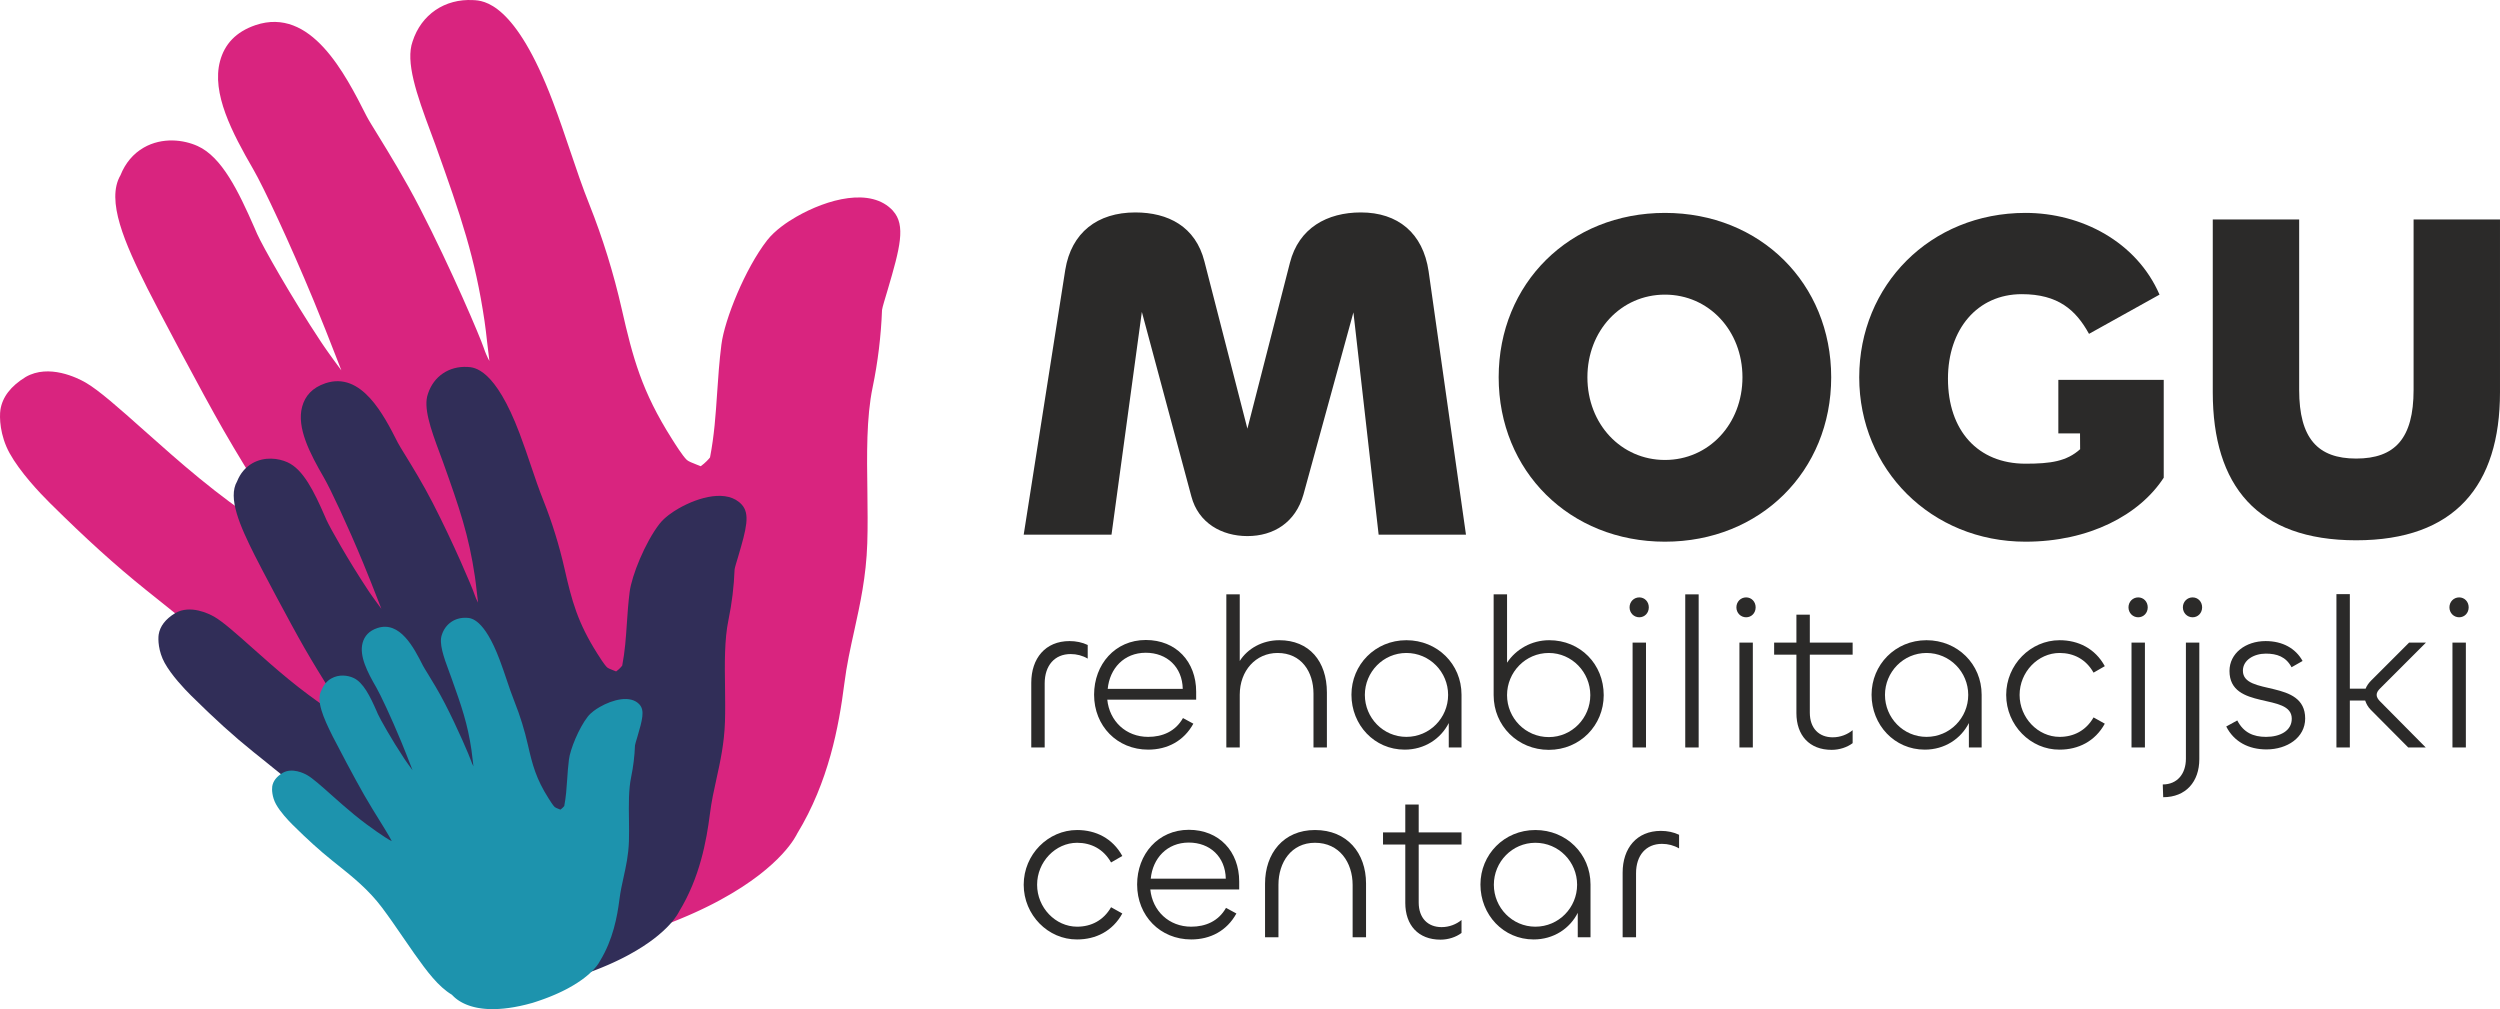
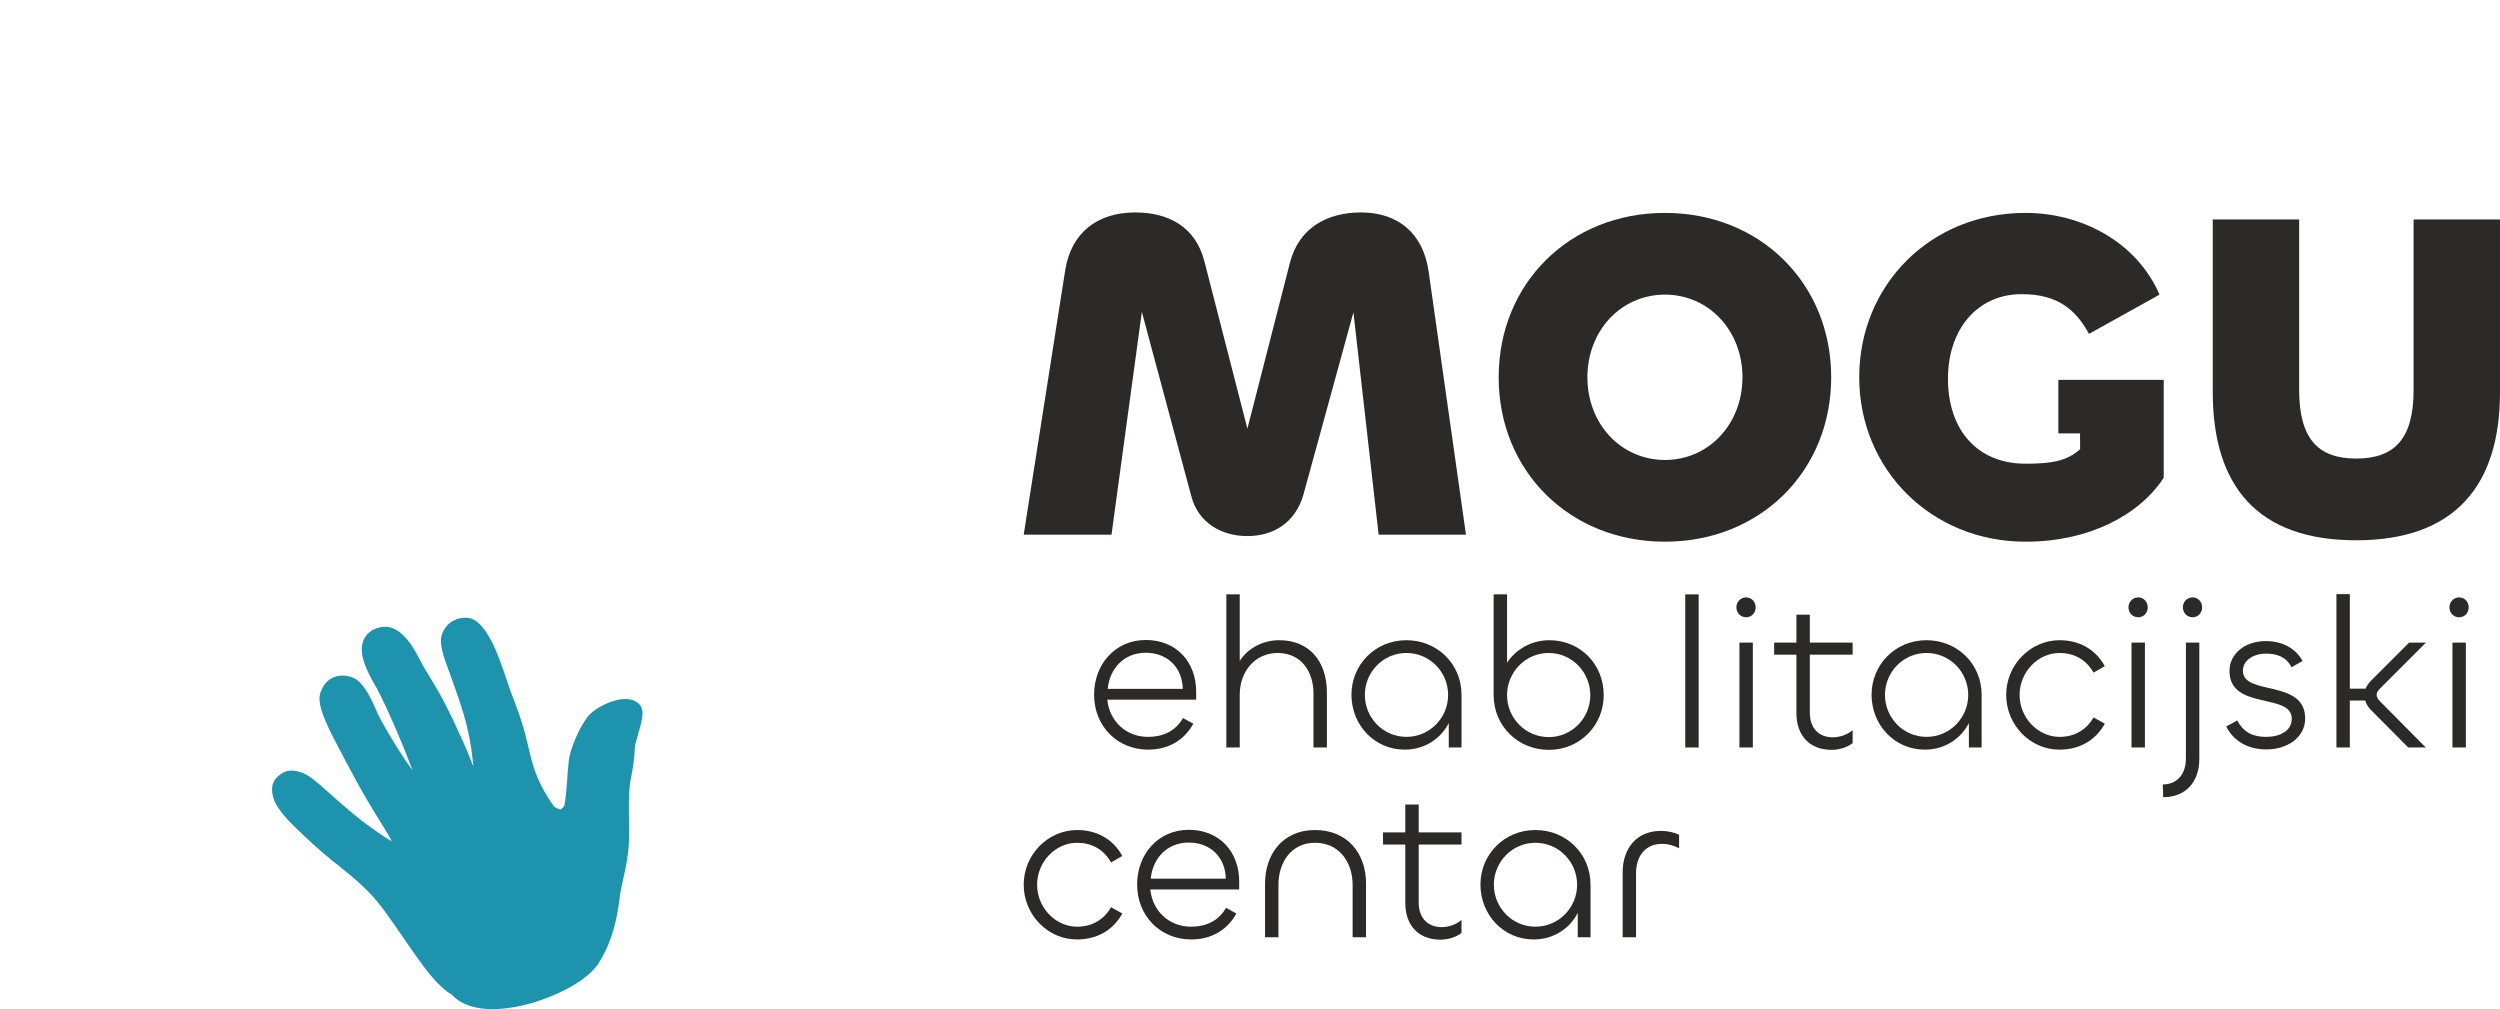
<svg xmlns="http://www.w3.org/2000/svg" xml:space="preserve" width="86.763mm" height="35.024mm" version="1.1" style="shape-rendering:geometricPrecision; text-rendering:geometricPrecision; image-rendering:optimizeQuality; fill-rule:evenodd; clip-rule:evenodd" viewBox="0 0 8707.17 3514.89">
  <defs>
    <style type="text/css"> .fil4 {fill:#2B2A29} .fil0 {fill:#2B2A29;fill-rule:nonzero} .fil1 {fill:#D9247F;fill-rule:nonzero} .fil3 {fill:#1D93AD;fill-rule:nonzero} .fil2 {fill:#312E58;fill-rule:nonzero} </style>
  </defs>
  <g id="Layer_x0020_1">
    <g id="_1993555332688">
-       <path class="fil0" d="M3638.47 2603.38l0 -222.95c0,-62.51 34.64,-102.43 90.38,-102.43 21.08,0 41.43,5.27 59.5,15.82l0 -47.45c-18.83,-9.04 -40.67,-13.56 -63.26,-13.56 -84.36,0 -133.32,60.25 -133.32,145.37l0 225.21 46.71 0z" />
      <path id="_1" class="fil0" d="M3998.88 2610.91c67.03,0 124.27,-30.14 157.42,-90.39l-36.16 -19.58c-26.36,46.7 -71.55,65.52 -121.26,65.52 -77.58,0 -134.83,-54.97 -142.35,-129.55l309.56 0 0 -27.87c0,-103.94 -69.29,-180.01 -175.49,-180.01 -106.95,0 -180.02,85.11 -180.02,190.56 0,109.22 80.6,191.32 188.31,191.32zm-140.85 -211.65c6.77,-70.8 56.49,-125.79 132.56,-125.79 73.81,0 127.29,49.71 128.8,125.79l-261.36 0z" />
      <path id="_2" class="fil0" d="M4317.87 2603.38l0 -183.78c0,-83.61 55.74,-145.37 131.81,-145.37 82.85,0 125.03,65.52 125.03,141.6l0 187.54 46.7 0 0 -191.31c0,-109.22 -61.76,-182.28 -165.71,-182.28 -59.5,0 -110.72,29.37 -137.83,72.31l0 -231.99 -46.71 0 0 533.27 46.71 0z" />
      <path id="_3" class="fil0" d="M4892.19 2610.91c69.3,0 125.79,-37.66 153.65,-92.65l0 85.11 44.44 0 0 -183.78c0,-106.95 -84.36,-189.8 -192.06,-189.8 -109.22,0 -191.32,85.86 -191.32,189.8 0,105.44 79.84,191.32 185.29,191.32zm6.03 -44.45c-80.6,0 -144.61,-66.27 -144.61,-146.12 0,-79.83 64.02,-146.12 144.61,-146.12 81.35,0 145.37,66.28 145.37,146.12 0,79.84 -64.02,146.12 -145.37,146.12z" />
      <path id="_4" class="fil0" d="M5394.22 2611.67c109.21,0 191.31,-85.86 191.31,-190.57 0,-107.7 -81.35,-191.31 -189.8,-191.31 -61.76,0 -115.99,31.63 -146.87,78.33l0 -238.01 -46.71 0 0 350.99c0,106.96 84.36,190.57 192.07,190.57zm0 -44.45c-81.35,0 -145.37,-66.27 -145.37,-146.12 0,-79.83 64.02,-146.87 145.37,-146.87 80.59,0 144.61,67.04 144.61,146.87 0,79.84 -64.03,146.12 -144.61,146.12z" />
-       <path id="_5" class="fil0" d="M5709.45 2149.95c18.83,0 33.14,-15.06 33.14,-34.64 0,-19.59 -14.31,-34.65 -33.14,-34.65 -18.83,0 -33.89,15.06 -33.89,34.65 0,19.58 15.06,34.64 33.89,34.64zm-23.35 88.12l0 365.3 46.71 0 0 -365.3 -46.71 0z" />
      <polygon id="_6" class="fil0" points="5869.51,2070.11 5869.51,2603.38 5916.22,2603.38 5916.22,2070.11 " />
      <path id="_7" class="fil0" d="M6081.55 2149.95c18.83,0 33.14,-15.06 33.14,-34.64 0,-19.59 -14.31,-34.65 -33.14,-34.65 -18.83,0 -33.89,15.06 -33.89,34.65 0,19.58 15.06,34.64 33.89,34.64zm-23.35 88.12l0 365.3 46.71 0 0 -365.3 -46.71 0z" />
      <path id="_8" class="fil0" d="M6379.46 2611.67c27.12,0 54.22,-9.04 73.06,-23.35l0 -45.19c-18.08,15.06 -42.93,24.86 -69.3,24.86 -48.2,0 -79.84,-31.64 -79.84,-85.87l0 -201.86 149.14 0 0 -42.18 -149.14 0 0 -97.16 -46.7 0 0 97.16 -77.57 0 0 42.18 77.57 0 0 203.37c0,77.57 45.19,128.04 122.78,128.04z" />
      <path id="_9" class="fil0" d="M6703.72 2610.91c69.3,0 125.79,-37.66 153.65,-92.65l0 85.11 44.44 0 0 -183.78c0,-106.95 -84.36,-189.8 -192.06,-189.8 -109.22,0 -191.32,85.86 -191.32,189.8 0,105.44 79.84,191.32 185.29,191.32zm6.03 -44.45c-80.6,0 -144.61,-66.27 -144.61,-146.12 0,-79.83 64.02,-146.12 144.61,-146.12 81.35,0 145.37,66.28 145.37,146.12 0,79.84 -64.02,146.12 -145.37,146.12z" />
      <path id="_10" class="fil0" d="M7173.35 2610.91c64.78,0 123.53,-28.62 157.43,-90.39l-39.17 -21.84c-26.36,45.94 -69.3,67.78 -118.26,67.78 -75.32,0 -139.33,-66.27 -139.33,-146.12 0,-79.83 64.02,-146.12 139.33,-146.12 48.96,0 91.9,21.84 118.26,68.54l39.17 -22.6c-33.9,-61.76 -92.65,-90.38 -157.43,-90.38 -100.93,0 -186.04,85.11 -186.04,190.56 0,105.45 85.11,191.32 186.04,190.57z" />
      <path id="_11" class="fil0" d="M7447.15 2149.95c18.83,0 33.14,-15.06 33.14,-34.64 0,-19.59 -14.31,-34.65 -33.14,-34.65 -18.83,0 -33.89,15.06 -33.89,34.65 0,19.58 15.06,34.64 33.89,34.64zm-23.35 88.12l0 365.3 46.71 0 0 -365.3 -46.71 0z" />
      <path id="_12" class="fil0" d="M7636.6 2149.95c18.83,0 33.14,-15.06 33.14,-34.64 0,-19.59 -14.31,-34.65 -33.14,-34.65 -18.83,0 -33.89,15.06 -33.89,34.65 0,19.58 15.06,34.64 33.89,34.64zm-23.35 88.12l0 404.47c0,52.72 -30.13,89.63 -80.59,89.63l1.51 44.44c79.08,0 125.79,-54.23 125.79,-132.56l0 -405.98 -46.71 0z" />
      <path id="_13" class="fil0" d="M7893.83 2610.15c72.31,0 134.82,-41.42 134.82,-107.7 0,-138.59 -216.92,-77.58 -216.92,-166.46 0,-37.65 39.17,-59.5 79.84,-59.5 38.41,0 70.05,10.55 89.63,47.45l38.42 -21.84c-24.11,-43.68 -69.3,-69.3 -128.8,-69.3 -70.05,0 -125.79,42.93 -125.79,103.94 0,138.59 216.92,74.56 216.92,166.46 0,42.18 -40.67,63.26 -89.63,63.26 -44.44,0 -78.34,-15.06 -100.18,-57.24l-38.42 21.09c27.12,53.48 78.33,79.83 140.1,79.83z" />
      <path id="_14" class="fil0" d="M8184.2 2603.38l0 -163.45 53.47 0c3.77,11.3 9.79,22.6 19.59,32.39l130.3 131.05 61.01 0 -158.92 -160.43c-7.54,-7.54 -12.05,-15.06 -12.05,-22.6 0,-8.28 4.52,-15.06 12.05,-22.59l159.68 -159.69 -58.75 0 -131.81 131.82c-9.04,9.03 -15.82,18.83 -19.59,28.62l-54.97 0 0 -329.16 -46.71 0 0 534.02 46.71 0z" />
      <path id="_15" class="fil0" d="M8564.95 2149.95c18.83,0 33.14,-15.06 33.14,-34.64 0,-19.59 -14.31,-34.65 -33.14,-34.65 -18.83,0 -33.89,15.06 -33.89,34.65 0,19.58 15.06,34.64 33.89,34.64zm-23.35 88.12l0 365.3 46.71 0 0 -365.3 -46.71 0z" />
      <path id="_16" class="fil0" d="M3751.44 3272c64.78,0 123.53,-28.62 157.43,-90.39l-39.17 -21.84c-26.36,45.94 -69.3,67.78 -118.26,67.78 -75.32,0 -139.33,-66.27 -139.33,-146.12 0,-79.83 64.02,-146.12 139.33,-146.12 48.96,0 91.9,21.84 118.26,68.54l39.17 -22.6c-33.9,-61.76 -92.65,-90.38 -157.43,-90.38 -100.93,0 -186.04,85.11 -186.04,190.56 0,105.45 85.11,191.32 186.04,190.57z" />
      <path id="_17" class="fil0" d="M4148.76 3272c67.03,0 124.27,-30.14 157.42,-90.39l-36.16 -19.58c-26.36,46.7 -71.55,65.52 -121.26,65.52 -77.58,0 -134.83,-54.97 -142.35,-129.55l309.56 0 0 -27.87c0,-103.94 -69.29,-180.01 -175.49,-180.01 -106.95,0 -180.02,85.11 -180.02,190.56 0,109.22 80.6,191.32 188.31,191.32zm-140.85 -211.65c6.77,-70.8 56.49,-125.79 132.56,-125.79 73.81,0 127.29,49.71 128.8,125.79l-261.36 0z" />
      <path id="_18" class="fil0" d="M4579.97 2935.31c85.11,0 131.06,68.54 131.06,146.87l0 182.28 46.7 0 0 -187.54c0,-105.45 -65.53,-186.04 -177.76,-186.04 -109.96,0 -173.99,81.34 -173.99,186.79l0 186.79 46.71 0 0 -183.03c0,-77.57 44.44,-146.12 127.28,-146.12z" />
      <path id="_19" class="fil0" d="M5017.22 3272.75c27.12,0 54.22,-9.04 73.06,-23.35l0 -45.19c-18.08,15.06 -42.93,24.86 -69.3,24.86 -48.2,0 -79.84,-31.64 -79.84,-85.87l0 -201.86 149.14 0 0 -42.18 -149.14 0 0 -97.16 -46.7 0 0 97.16 -77.57 0 0 42.18 77.57 0 0 203.37c0,77.57 45.19,128.04 122.78,128.04z" />
      <path id="_20" class="fil0" d="M5341.48 3272c69.3,0 125.79,-37.66 153.65,-92.65l0 85.11 44.44 0 0 -183.78c0,-106.95 -84.36,-189.8 -192.06,-189.8 -109.22,0 -191.32,85.86 -191.32,189.8 0,105.44 79.84,191.32 185.29,191.32zm6.03 -44.45c-80.6,0 -144.61,-66.27 -144.61,-146.12 0,-79.83 64.02,-146.12 144.61,-146.12 81.35,0 145.37,66.28 145.37,146.12 0,79.84 -64.02,146.12 -145.37,146.12z" />
      <path id="_21" class="fil0" d="M5698.14 3264.46l0 -222.95c0,-62.51 34.64,-102.43 90.38,-102.43 21.08,0 41.43,5.27 59.5,15.82l0 -47.45c-18.83,-9.04 -40.67,-13.56 -63.26,-13.56 -84.36,0 -133.32,60.25 -133.32,145.37l0 225.21 46.71 0z" />
-       <path class="fil1" d="M3110.33 734.38c-76.2,-83.7 -229.07,-41.23 -336.78,20.58 -31.19,17.89 -74.32,46.73 -102.1,82.39 -76.28,98.38 -147.97,275.79 -158.9,362.84 -7.5,58.93 -11.23,114.41 -14.93,169.1 -5.08,75.54 -9.87,146.83 -24.69,223.75 -2.33,3.72 -17.18,20.14 -32.5,30.77 -4.83,-1.95 -9.58,-3.8 -14.2,-5.66 -14.71,-5.73 -28.63,-11.19 -34.04,-16.23 -14.61,-13.61 -41.94,-57.26 -52.18,-73.58 -104.78,-165.3 -135.67,-280.83 -174.7,-452.54 -27.88,-123.31 -66.85,-248.79 -112.33,-362.78 -24.78,-61.86 -45.67,-123.91 -67.17,-187.61 -18.62,-55.29 -37.73,-111.54 -59.77,-169.87 -131.41,-348.05 -241.78,-353.49 -278.18,-355.18 -98.33,-5.35 -180.66,49.79 -210.96,144.14 -24.85,70.22 12.64,181.06 64.2,318.6l15.3 41.32c90.1,251.63 138.43,393.22 171.15,613.89 3.45,23.41 6.06,46.52 8.89,71.92 2.43,20.58 4.84,42.56 8.01,66.96 -7.99,-14.88 -14.72,-30.54 -19.66,-45.57 -11.99,-36.49 -112.89,-274.56 -222.6,-487.22 -51.47,-100.01 -107.79,-191.68 -144.99,-252.23 -19.02,-30.9 -33.55,-54.26 -40.47,-67.73 -75.47,-148.98 -193.85,-381.94 -386.84,-316.93 -68.71,23.44 -107.68,66.44 -123.55,125.21 -29.93,111.61 41.11,248.03 116.45,378.16 34.92,60.36 125.02,251.66 209.49,455.6 28.86,69.48 55.77,138.65 80.19,201.23 5.63,14.48 11.12,28.53 16.42,42.21 -0.61,-0.81 -1.21,-1.65 -1.83,-2.46l0 -0.01c-3.08,-4.15 -6.18,-8.31 -9.25,-12.46 -0.07,-0.09 -0.14,-0.19 -0.2,-0.29 -2.92,-3.94 -5.83,-7.89 -8.73,-11.83 -0.73,-1.01 -1.46,-2 -2.18,-2.99 -2.29,-3.11 -4.58,-6.24 -6.82,-9.34 -1.11,-1.53 -2.2,-3.02 -3.28,-4.55 -1.89,-2.61 -3.79,-5.22 -5.65,-7.83 -1.37,-1.89 -2.7,-3.77 -4.04,-5.66 -1.59,-2.22 -3.17,-4.45 -4.74,-6.64 -1.57,-2.22 -3.09,-4.41 -4.64,-6.6 -1.31,-1.88 -2.65,-3.76 -3.94,-5.63 -1.81,-2.61 -3.58,-5.19 -5.36,-7.78 -0.96,-1.43 -1.98,-2.87 -2.94,-4.29 -2.72,-3.99 -5.39,-7.95 -8,-11.87 -103.77,-156.63 -202.31,-331.62 -221.6,-374.65l-9.64 -22.19c-56.14,-128.15 -113.62,-246.21 -197.65,-284.15 -47.98,-21.87 -122.7,-31.94 -187.88,5.46 -36.29,20.82 -64.25,54.03 -80.91,96.18 -51.27,87.6 14.96,236.83 93.75,394.13 30.27,60.77 191.48,366.08 265.88,495.15 47.69,82.8 92.53,155.03 132.12,218.82 30.63,49.54 58.16,93.61 81.16,133.68 8.52,14.88 15.01,27.44 20.39,38.17 -7.07,-3.12 -13.67,-6.35 -19.29,-9.51 -18.82,-10.1 -161.03,-101.31 -299.52,-215.22 -65.63,-53.72 -131.27,-112.23 -190.31,-164.68 -89.4,-79.77 -160.17,-142.45 -206.07,-168.73 -28.29,-16.17 -127.48,-65.61 -208.05,-19.38 -52.75,32.37 -81.11,70.11 -88.21,114.26 -3.9,25.9 -2.05,89.31 31.82,151.05 36.76,66.35 103.82,137.44 140.64,173.95 126.53,125.26 226.43,215.79 334.4,302.52l45.55 36.45c129.1,103.26 262.63,209.93 377.9,363.59 58.91,78.45 117.37,163.68 173.85,245.92 33.44,48.88 66.35,96.78 98.18,141.75 110.15,155.3 203.55,279.42 317.37,347.89 0.13,0.08 0.28,0.18 0.44,0.3l0 0c0.04,0.03 0.08,0.05 0.11,0.09 0.01,0 0.02,0.01 0.03,0 0.14,0.12 0.29,0.25 0.44,0.38 0.03,0.02 0.05,0.04 0.08,0.07 0.02,0.01 0.03,0.02 0.04,0.03 0.18,0.16 0.38,0.34 0.58,0.53 0.01,0.01 0.01,0.01 0.02,0.01 0.03,0.03 0.06,0.06 0.08,0.09 0.03,0.02 0.06,0.05 0.08,0.07 0.19,0.18 0.38,0.37 0.59,0.56 0.03,0.03 0.05,0.06 0.08,0.08 0.01,0.01 0.01,0.01 0.01,0.01 0.02,0.02 0.05,0.05 0.07,0.07 0.25,0.25 0.52,0.52 0.8,0.8 0.06,0.06 0.13,0.13 0.19,0.19 0.24,0.24 0.49,0.49 0.75,0.75 0.09,0.09 0.17,0.18 0.27,0.27 0.31,0.32 0.62,0.64 0.94,0.97 0.37,0.37 0.76,0.77 1.16,1.18 0.07,0.07 0.12,0.13 0.19,0.19 0.41,0.42 0.84,0.87 1.28,1.31 0.01,0.01 0.02,0.03 0.04,0.04 0.42,0.43 0.87,0.9 1.34,1.36 0.1,0.1 0.19,0.2 0.29,0.3 0.42,0.41 0.85,0.84 1.29,1.29 0.07,0.06 0.14,0.13 0.2,0.19 0.52,0.51 1.04,1.05 1.6,1.58 0.08,0.08 0.18,0.17 0.26,0.25 0.48,0.47 0.97,0.95 1.48,1.45 0.11,0.1 0.22,0.21 0.33,0.31 0.58,0.58 1.18,1.16 1.82,1.76 0.05,0.04 0.11,0.1 0.17,0.15 0.56,0.53 1.14,1.08 1.75,1.65 0.14,0.13 0.28,0.26 0.42,0.39 1.33,1.23 2.74,2.53 4.21,3.84 0.16,0.14 0.31,0.27 0.47,0.41 0.68,0.61 1.37,1.23 2.11,1.86 0.06,0.07 0.13,0.12 0.2,0.18 0.79,0.69 1.6,1.38 2.43,2.1 0.16,0.12 0.31,0.25 0.45,0.38 0.72,0.62 1.47,1.24 2.22,1.87 0.15,0.11 0.27,0.23 0.43,0.36 0.88,0.72 1.78,1.47 2.71,2.22 0.09,0.08 0.19,0.15 0.3,0.24 0.82,0.66 1.68,1.33 2.53,2.02 0.19,0.15 0.36,0.3 0.56,0.44 1.92,1.52 3.94,3.06 6.04,4.64 0.21,0.15 0.42,0.3 0.63,0.46 1.03,0.77 2.1,1.56 3.18,2.35 0,0 0.01,0.01 0.03,0.01 1.1,0.8 2.25,1.62 3.4,2.43 0.21,0.15 0.43,0.3 0.63,0.45 1.02,0.71 2.09,1.44 3.15,2.18 0.14,0.09 0.28,0.19 0.42,0.29 1.21,0.82 2.45,1.66 3.69,2.48 0.17,0.11 0.35,0.23 0.52,0.34 1.11,0.73 2.24,1.47 3.37,2.19 0.22,0.15 0.44,0.28 0.67,0.43 1.3,0.83 2.64,1.68 3.99,2.52 0.07,0.05 0.14,0.09 0.21,0.14 1.26,0.78 2.56,1.56 3.87,2.35 0.27,0.16 0.53,0.32 0.8,0.48 2.79,1.68 5.69,3.34 8.67,5.01 0.28,0.17 0.56,0.31 0.85,0.47 1.4,0.78 2.81,1.56 4.26,2.33 0.1,0.06 0.21,0.12 0.32,0.18 1.58,0.84 3.16,1.69 4.78,2.53 0.25,0.12 0.52,0.26 0.77,0.39 1.43,0.73 2.87,1.48 4.34,2.21 0.23,0.11 0.48,0.23 0.72,0.36 1.68,0.84 3.37,1.66 5.11,2.49 0.16,0.08 0.34,0.16 0.5,0.25 1.56,0.73 3.14,1.48 4.74,2.21 0.32,0.15 0.65,0.3 0.97,0.45 3.54,1.62 7.19,3.22 10.92,4.81 0.36,0.16 0.73,0.3 1.09,0.46 1.87,0.77 3.73,1.56 5.63,2.32 0.01,0.01 0.01,0.01 0.03,0.02 1.96,0.78 3.94,1.57 5.96,2.34 0.35,0.14 0.7,0.27 1.06,0.41 1.79,0.67 3.58,1.35 5.43,2.03 0.24,0.1 0.47,0.18 0.72,0.27 2.07,0.76 4.16,1.51 6.29,2.24 0.28,0.11 0.58,0.2 0.86,0.31 1.88,0.64 3.77,1.28 5.68,1.92 0.37,0.13 0.74,0.25 1.11,0.37 2.2,0.72 4.42,1.44 6.65,2.15 0.11,0.03 0.23,0.07 0.33,0.09 2.11,0.67 4.24,1.31 6.39,1.95 0.45,0.13 0.89,0.26 1.33,0.39 4.58,1.34 9.26,2.65 14.06,3.91 0.47,0.12 0.93,0.24 1.39,0.35 2.21,0.58 4.44,1.14 6.69,1.7 0.21,0.05 0.43,0.1 0.65,0.16 2.49,0.6 5.01,1.19 7.55,1.78 0.42,0.1 0.85,0.2 1.27,0.28 2.22,0.5 4.45,0.99 6.7,1.48 0.43,0.08 0.85,0.19 1.27,0.27 2.6,0.55 5.24,1.08 7.9,1.61 0.3,0.05 0.6,0.11 0.91,0.17 2.37,0.45 4.79,0.9 7.21,1.34 0.53,0.1 1.05,0.19 1.61,0.28 5.43,0.96 10.98,1.88 16.67,2.71 0.59,0.09 1.17,0.17 1.78,0.27 2.71,0.39 5.46,0.77 8.22,1.14 0.13,0.01 0.25,0.03 0.37,0.05 2.93,0.37 5.89,0.74 8.87,1.09 0.58,0.07 1.18,0.12 1.78,0.19 2.59,0.31 5.2,0.58 7.84,0.85 0.45,0.06 0.91,0.1 1.37,0.15 3.03,0.3 6.11,0.59 9.21,0.85 0.5,0.05 1.01,0.09 1.53,0.13 2.67,0.24 5.38,0.44 8.09,0.64 0.64,0.04 1.28,0.09 1.93,0.14 3.19,0.22 6.4,0.43 9.63,0.6 0.25,0.01 0.5,0.03 0.74,0.05 2.99,0.16 6,0.31 9.03,0.43 0.74,0.04 1.5,0.08 2.24,0.1 3.28,0.15 6.59,0.26 9.96,0.35 0,0 0,-0.01 -0.02,-0.01 93.01,2.58 210.5,-10.71 358.03,-52.4 3.9,-1.23 7.78,-2.46 11.62,-3.68 0.15,-0.05 0.3,-0.1 0.45,-0.15 0.4,-0.13 0.79,-0.25 1.19,-0.38 0.6,-0.19 1.2,-0.39 1.81,-0.58 2.68,-0.87 5.39,-1.74 8.05,-2.61 0.36,-0.12 0.74,-0.25 1.11,-0.37 0.4,-0.13 0.79,-0.26 1.19,-0.39 0.57,-0.18 1.13,-0.36 1.7,-0.55 2.46,-0.8 4.9,-1.61 7.34,-2.42 1.39,-0.46 2.79,-0.93 4.18,-1.39 2.33,-0.78 4.68,-1.57 7,-2.35 1.43,-0.48 2.85,-0.97 4.27,-1.47 2.26,-0.75 4.53,-1.53 6.77,-2.3 1.44,-0.51 2.86,-1 4.3,-1.5 2.21,-0.76 4.41,-1.53 6.58,-2.29 1.45,-0.51 2.86,-1.01 4.3,-1.51 2.16,-0.76 4.32,-1.53 6.45,-2.29 1.42,-0.51 2.84,-1.02 4.26,-1.54 2.13,-0.75 4.25,-1.52 6.36,-2.3 1.38,-0.5 2.78,-1 4.16,-1.51 2.13,-0.78 4.22,-1.56 6.34,-2.33 1.34,-0.51 2.68,-0.99 4.02,-1.5 2.13,-0.78 4.24,-1.59 6.34,-2.37 1.29,-0.49 2.58,-0.97 3.87,-1.46 2.14,-0.82 4.27,-1.63 6.38,-2.44 1.23,-0.47 2.48,-0.94 3.69,-1.42 2.18,-0.82 4.33,-1.67 6.47,-2.5 1.14,-0.45 2.31,-0.9 3.46,-1.35 2.24,-0.87 4.48,-1.76 6.69,-2.64 1.02,-0.4 2.05,-0.81 3.07,-1.2 2.4,-0.96 4.77,-1.92 7.14,-2.86 0.83,-0.34 1.67,-0.68 2.5,-1.01 2.68,-1.08 5.35,-2.19 8.01,-3.27 0.49,-0.2 0.99,-0.4 1.48,-0.6 9.6,-3.94 18.99,-7.91 28.16,-11.88 0.23,-0.1 0.47,-0.21 0.7,-0.31 2.76,-1.2 5.52,-2.4 8.25,-3.58 0.58,-0.27 1.16,-0.53 1.75,-0.79 2.38,-1.04 4.75,-2.1 7.09,-3.14 0.73,-0.33 1.47,-0.65 2.19,-0.98 2.19,-0.97 4.38,-1.97 6.53,-2.95 0.8,-0.36 1.59,-0.72 2.38,-1.08 2.08,-0.95 4.13,-1.89 6.2,-2.85 0.83,-0.38 1.67,-0.77 2.49,-1.16 2.01,-0.92 3.98,-1.85 5.97,-2.77 0.83,-0.39 1.68,-0.79 2.51,-1.18 1.96,-0.93 3.9,-1.85 5.84,-2.77 0.82,-0.4 1.65,-0.79 2.47,-1.18 1.92,-0.92 3.84,-1.86 5.75,-2.78 0.8,-0.39 1.61,-0.77 2.4,-1.16 1.93,-0.94 3.84,-1.87 5.75,-2.81 0.75,-0.37 1.51,-0.74 2.27,-1.12 1.95,-0.95 3.87,-1.94 5.81,-2.89 0.66,-0.34 1.35,-0.69 2.02,-1.01 2.01,-1.01 3.98,-2.02 5.96,-3.02 0.6,-0.3 1.18,-0.61 1.78,-0.9 2.1,-1.07 4.16,-2.14 6.22,-3.21 0.46,-0.23 0.91,-0.47 1.36,-0.69 2.25,-1.17 4.47,-2.33 6.67,-3.5 0.27,-0.13 0.52,-0.27 0.78,-0.41 3.19,-1.67 6.32,-3.35 9.43,-5.03 0.84,-0.45 1.71,-0.91 2.57,-1.37 0.92,-0.5 1.86,-1 2.77,-1.52 0,0 0,0 0,-0.01 217,-118.1 264.66,-227.49 266.31,-230.22 109.61,-180.09 145.19,-373.2 164.05,-521.06 8.27,-66.1 21.59,-126.08 34.81,-185.92 20.29,-92.4 41.47,-188.05 45.26,-303.85 1.98,-57.6 1.06,-119.35 0.4,-181.98 -1.87,-126.09 -3.65,-256.47 18.28,-361.6 18.11,-87.17 29.22,-177.8 32.7,-269.34 1.6,-11.16 10.28,-38.39 19.75,-70.46 43.18,-146.16 63.67,-224.85 18.42,-274.7z" />
-       <path class="fil2" d="M2583.45 1757.53c-49.79,-54.67 -149.64,-26.95 -220,13.44 -20.38,11.69 -48.56,30.52 -66.71,53.82 -49.83,64.27 -96.67,180.16 -103.81,237.03 -4.89,38.49 -7.34,74.73 -9.75,110.46 -3.31,49.34 -6.45,95.92 -16.13,146.17 -1.52,2.43 -11.22,13.17 -21.23,20.1 -3.15,-1.27 -6.25,-2.49 -9.27,-3.69 -9.61,-3.74 -18.72,-7.33 -22.24,-10.61 -9.55,-8.89 -27.39,-37.4 -34.09,-48.07 -68.45,-107.98 -88.62,-183.45 -114.11,-295.62 -18.22,-80.56 -43.67,-162.54 -73.38,-236.99 -16.2,-40.41 -29.84,-80.94 -43.89,-122.55 -12.16,-36.11 -24.65,-72.87 -39.05,-110.97 -85.85,-227.37 -157.94,-230.92 -181.71,-232.02 -64.24,-3.49 -118.02,32.52 -137.81,94.16 -16.24,45.86 8.26,118.28 41.94,208.12l10 27c58.85,164.37 90.42,256.87 111.8,401.03 2.26,15.28 3.96,30.39 5.81,46.97 1.59,13.46 3.16,27.82 5.23,43.75 -5.22,-9.71 -9.62,-19.95 -12.84,-29.76 -7.84,-23.84 -73.74,-179.37 -145.43,-318.29 -33.62,-65.33 -70.41,-125.21 -94.72,-164.76 -12.41,-20.19 -21.92,-35.46 -26.43,-44.26 -49.3,-97.31 -126.63,-249.5 -252.71,-207.03 -44.89,15.31 -70.34,43.39 -80.71,81.79 -19.55,72.92 26.86,162.03 76.07,247.05 22.82,39.43 81.67,164.4 136.86,297.63 18.85,45.37 36.43,90.56 52.39,131.45 3.67,9.45 7.26,18.65 10.73,27.57 -0.4,-0.52 -0.79,-1.06 -1.19,-1.61l0 0c-2.02,-2.72 -4.03,-5.44 -6.04,-8.15 -0.05,-0.06 -0.09,-0.13 -0.14,-0.19 -1.9,-2.57 -3.81,-5.15 -5.7,-7.73 -0.47,-0.66 -0.94,-1.3 -1.42,-1.96 -1.51,-2.03 -2.99,-4.07 -4.47,-6.1 -0.72,-0.98 -1.43,-1.98 -2.14,-2.96 -1.24,-1.72 -2.48,-3.42 -3.69,-5.11 -0.89,-1.24 -1.77,-2.47 -2.64,-3.7 -1.03,-1.45 -2.08,-2.91 -3.11,-4.36 -1.01,-1.45 -2.02,-2.87 -3.02,-4.31 -0.85,-1.22 -1.73,-2.45 -2.57,-3.67 -1.19,-1.71 -2.34,-3.4 -3.49,-5.08 -0.64,-0.94 -1.3,-1.88 -1.93,-2.8 -1.79,-2.61 -3.53,-5.21 -5.23,-7.77 -67.79,-102.3 -132.17,-216.63 -144.75,-244.73l-6.3 -14.5c-36.68,-83.72 -74.22,-160.84 -129.13,-185.62 -31.33,-14.29 -80.15,-20.87 -122.72,3.56 -23.71,13.6 -41.98,35.3 -52.85,62.82 -33.49,57.23 9.76,154.73 61.25,257.47 19.76,39.69 125.07,239.15 173.69,323.47 31.15,54.09 60.43,101.27 86.32,142.94 19.99,32.35 37.97,61.15 53.01,87.32 5.56,9.73 9.8,17.93 13.32,24.95 -4.62,-2.05 -8.93,-4.15 -12.59,-6.22 -12.29,-6.59 -105.2,-66.17 -195.66,-140.59 -42.88,-35.1 -85.76,-73.31 -124.33,-107.58 -58.4,-52.11 -104.63,-93.06 -134.61,-110.23 -18.49,-10.56 -83.3,-42.86 -135.91,-12.64 -34.46,21.14 -52.99,45.79 -57.63,74.64 -2.55,16.92 -1.34,58.34 20.8,98.66 24,43.34 67.81,89.78 91.87,113.63 82.65,81.83 147.9,140.97 218.44,197.63l29.75 23.81c84.35,67.44 171.57,137.14 246.87,237.5 38.49,51.24 76.67,106.92 113.56,160.66 21.85,31.92 43.34,63.21 64.14,92.59 71.96,101.46 132.97,182.54 207.33,227.27 0.08,0.05 0.17,0.12 0.28,0.2l0 0c0.02,0.01 0.04,0.03 0.07,0.05l0.01 0.01c0.1,0.08 0.19,0.15 0.3,0.25 0.01,0.01 0.03,0.03 0.06,0.04 0,0.01 0,0.01 0.01,0.02 0.13,0.11 0.25,0.22 0.39,0.35l0 0c0.02,0.02 0.05,0.04 0.06,0.06 0.02,0.01 0.04,0.03 0.06,0.05 0.12,0.11 0.23,0.23 0.38,0.36 0.01,0.02 0.03,0.04 0.05,0.06 0,0 0,0 0.01,0 0.02,0.02 0.03,0.03 0.05,0.05 0.16,0.16 0.33,0.33 0.51,0.52 0.05,0.04 0.08,0.08 0.13,0.13 0.16,0.15 0.32,0.31 0.49,0.5 0.06,0.04 0.11,0.11 0.17,0.17 0.2,0.2 0.41,0.41 0.62,0.62 0.24,0.25 0.5,0.51 0.76,0.77 0.03,0.06 0.08,0.1 0.13,0.13 0.26,0.28 0.53,0.56 0.83,0.86 0.01,0 0.01,0.01 0.01,0.02 0.29,0.28 0.58,0.59 0.89,0.89 0.06,0.05 0.13,0.13 0.19,0.2 0.27,0.27 0.55,0.55 0.84,0.84 0.05,0.04 0.09,0.08 0.13,0.13 0.33,0.33 0.67,0.67 1.04,1.02 0.05,0.05 0.11,0.11 0.17,0.17 0.31,0.3 0.63,0.61 0.96,0.93 0.07,0.07 0.13,0.14 0.21,0.21 0.38,0.37 0.78,0.74 1.19,1.13 0.03,0.04 0.06,0.07 0.11,0.11 0.36,0.35 0.74,0.71 1.14,1.07 0.09,0.08 0.17,0.17 0.27,0.26 0.86,0.8 1.8,1.65 2.76,2.5 0.1,0.1 0.2,0.19 0.3,0.27 0.45,0.41 0.9,0.81 1.37,1.22 0.04,0.04 0.09,0.08 0.13,0.1 0.51,0.45 1.04,0.91 1.59,1.37 0.1,0.08 0.2,0.17 0.29,0.25 0.48,0.41 0.97,0.8 1.47,1.22 0.09,0.08 0.17,0.15 0.27,0.23 0.57,0.48 1.16,0.96 1.77,1.46 0.06,0.05 0.14,0.1 0.2,0.15 0.54,0.43 1.09,0.87 1.66,1.32 0.12,0.1 0.24,0.18 0.36,0.28 1.25,0.99 2.58,2 3.95,3.04 0.13,0.09 0.27,0.19 0.4,0.3 0.68,0.49 1.37,1 2.08,1.53 0.01,0 0.02,0.01 0.03,0 0.71,0.53 1.46,1.06 2.23,1.6 0.13,0.09 0.27,0.2 0.4,0.29 0.67,0.46 1.35,0.95 2.07,1.42 0.09,0.07 0.17,0.14 0.26,0.2 0.8,0.53 1.61,1.08 2.43,1.63 0.11,0.07 0.22,0.14 0.33,0.21 0.73,0.48 1.47,0.95 2.21,1.45 0.14,0.09 0.29,0.18 0.43,0.27 0.86,0.55 1.74,1.09 2.62,1.65 0.04,0.03 0.08,0.05 0.13,0.08 0.83,0.51 1.68,1.02 2.54,1.55 0.17,0.11 0.35,0.22 0.52,0.31 1.83,1.09 3.71,2.19 5.66,3.27 0.19,0.11 0.37,0.21 0.56,0.31 0.9,0.5 1.83,1.01 2.77,1.53 0.07,0.03 0.15,0.08 0.22,0.11 1.02,0.55 2.06,1.1 3.11,1.66 0.17,0.07 0.34,0.17 0.51,0.26 0.93,0.47 1.88,0.94 2.82,1.44 0.17,0.07 0.32,0.15 0.49,0.23 1.09,0.54 2.2,1.09 3.33,1.64 0.11,0.05 0.22,0.1 0.33,0.16 1.01,0.48 2.05,0.96 3.08,1.45 0.21,0.1 0.43,0.19 0.64,0.29 2.31,1.05 4.69,2.1 7.13,3.14 0.25,0.1 0.48,0.19 0.71,0.3 1.22,0.51 2.45,1.02 3.69,1.52l0.01 0.01c1.28,0.52 2.58,1.02 3.88,1.53 0.24,0.09 0.47,0.18 0.7,0.27 1.16,0.45 2.35,0.89 3.55,1.32 0.16,0.06 0.31,0.12 0.46,0.18 1.35,0.5 2.74,0.98 4.12,1.47 0.19,0.06 0.37,0.13 0.56,0.2 1.21,0.42 2.46,0.84 3.7,1.25 0.24,0.08 0.48,0.16 0.74,0.24 1.44,0.47 2.88,0.93 4.34,1.39 0.07,0.03 0.15,0.04 0.21,0.07 1.38,0.43 2.78,0.85 4.17,1.26 0.3,0.09 0.59,0.17 0.88,0.26 2.99,0.87 6.04,1.73 9.18,2.55 0.3,0.08 0.6,0.15 0.91,0.23 1.44,0.37 2.9,0.74 4.37,1.11 0.15,0.02 0.29,0.06 0.44,0.11 1.62,0.39 3.25,0.77 4.92,1.14 0.27,0.07 0.56,0.13 0.83,0.19 1.46,0.32 2.9,0.64 4.38,0.96 0.29,0.06 0.56,0.12 0.83,0.18 1.71,0.35 3.42,0.7 5.17,1.04 0.19,0.04 0.39,0.07 0.58,0.11 1.56,0.3 3.12,0.59 4.72,0.88 0.35,0.06 0.68,0.12 1.05,0.19 3.54,0.62 7.17,1.2 10.88,1.77 0.39,0.06 0.77,0.11 1.16,0.17 1.78,0.26 3.56,0.5 5.37,0.74 0.08,0.02 0.17,0.02 0.25,0.03 1.91,0.26 3.84,0.49 5.79,0.72 0.38,0.05 0.76,0.09 1.16,0.13 1.68,0.19 3.39,0.38 5.11,0.56 0.3,0.02 0.6,0.06 0.9,0.09 1.98,0.2 3.99,0.39 6.02,0.56 0.33,0.02 0.65,0.05 0.99,0.08 1.75,0.15 3.5,0.29 5.28,0.41 0.43,0.04 0.83,0.07 1.26,0.09 2.08,0.15 4.18,0.28 6.3,0.4 0.15,0.01 0.32,0.02 0.48,0.02 1.95,0.11 3.91,0.21 5.9,0.3 0.48,0.02 0.97,0.04 1.46,0.06 2.16,0.09 4.32,0.16 6.5,0.22l0 0c60.75,1.7 137.5,-7 233.88,-34.23 2.54,-0.79 5.07,-1.61 7.59,-2.4 0.1,-0.04 0.19,-0.07 0.3,-0.1 0.25,-0.08 0.52,-0.17 0.77,-0.25 0.39,-0.13 0.78,-0.25 1.18,-0.38 1.76,-0.57 3.51,-1.12 5.25,-1.71 0.24,-0.08 0.48,-0.16 0.73,-0.24 0.26,-0.07 0.52,-0.17 0.77,-0.25 0.37,-0.13 0.74,-0.24 1.11,-0.36 1.61,-0.53 3.2,-1.05 4.79,-1.59 0.92,-0.29 1.83,-0.6 2.74,-0.91 1.53,-0.5 3.05,-1.01 4.58,-1.54 0.93,-0.31 1.87,-0.63 2.78,-0.94 1.49,-0.5 2.96,-1 4.43,-1.51 0.94,-0.33 1.87,-0.66 2.81,-0.97 1.45,-0.51 2.88,-1 4.31,-1.51 0.93,-0.33 1.87,-0.66 2.8,-0.98 1.4,-0.5 2.82,-0.99 4.21,-1.5 0.93,-0.33 1.87,-0.66 2.78,-0.99 1.39,-0.5 2.78,-0.99 4.16,-1.51 0.9,-0.33 1.81,-0.65 2.72,-0.98 1.38,-0.51 2.75,-1.01 4.13,-1.53 0.88,-0.32 1.76,-0.65 2.63,-0.97 1.39,-0.51 2.77,-1.03 4.15,-1.55 0.84,-0.32 1.69,-0.64 2.52,-0.95 1.4,-0.53 2.79,-1.06 4.17,-1.6 0.8,-0.31 1.61,-0.62 2.42,-0.91 1.42,-0.55 2.82,-1.09 4.22,-1.64 0.74,-0.3 1.51,-0.59 2.26,-0.89 1.47,-0.57 2.92,-1.14 4.38,-1.72 0.67,-0.27 1.32,-0.53 2,-0.79 1.57,-0.63 3.12,-1.24 4.67,-1.87 0.54,-0.22 1.09,-0.44 1.63,-0.66 1.76,-0.7 3.5,-1.43 5.24,-2.13 0.32,-0.14 0.64,-0.27 0.97,-0.4 6.27,-2.59 12.39,-5.17 18.39,-7.76 0.16,-0.08 0.3,-0.14 0.46,-0.21 1.81,-0.77 3.6,-1.57 5.39,-2.35 0.37,-0.16 0.75,-0.34 1.13,-0.5 1.56,-0.68 3.11,-1.37 4.64,-2.06 0.48,-0.22 0.95,-0.43 1.43,-0.64 1.43,-0.63 2.85,-1.28 4.27,-1.93 0.53,-0.23 1.04,-0.48 1.56,-0.71 1.35,-0.62 2.71,-1.23 4.04,-1.85 0.55,-0.25 1.09,-0.51 1.64,-0.76 1.31,-0.62 2.61,-1.21 3.89,-1.83 0.55,-0.25 1.09,-0.51 1.65,-0.77 1.27,-0.59 2.55,-1.2 3.82,-1.81 0.53,-0.26 1.06,-0.52 1.61,-0.77 1.25,-0.61 2.51,-1.21 3.75,-1.81 0.52,-0.26 1.04,-0.52 1.58,-0.76 1.25,-0.61 2.5,-1.22 3.75,-1.84 0.48,-0.25 0.97,-0.49 1.48,-0.74 1.26,-0.63 2.54,-1.25 3.79,-1.89 0.44,-0.22 0.88,-0.45 1.33,-0.66 1.29,-0.66 2.59,-1.31 3.88,-1.97 0.38,-0.2 0.77,-0.4 1.16,-0.59 1.35,-0.7 2.71,-1.39 4.06,-2.1 0.29,-0.15 0.59,-0.31 0.88,-0.45 1.48,-0.76 2.92,-1.53 4.37,-2.29 0.17,-0.09 0.34,-0.18 0.51,-0.27 2.08,-1.08 4.12,-2.18 6.15,-3.28 0.56,-0.31 1.11,-0.59 1.68,-0.9 0.61,-0.32 1.22,-0.65 1.82,-0.97 0,-0.01 0,-0.01 0,-0.01 141.75,-77.16 172.9,-148.62 173.97,-150.4 71.61,-117.64 94.86,-243.79 107.17,-340.38 5.4,-43.18 14.1,-82.36 22.74,-121.45 13.26,-60.36 27.1,-122.85 29.56,-198.49 1.29,-37.62 0.71,-77.97 0.26,-118.88 -1.21,-82.37 -2.38,-167.53 11.96,-236.22 11.83,-56.95 19.09,-116.14 21.35,-175.95 1.04,-7.29 6.71,-25.07 12.91,-46.03 28.21,-95.48 41.59,-146.87 12.03,-179.44z" />
      <path class="fil3" d="M2227.5 2453.83c-31.35,-34.45 -94.25,-16.97 -138.58,8.46 -12.84,7.37 -30.59,19.24 -42.03,33.9 -31.38,40.49 -60.89,113.5 -65.38,149.32 -3.09,24.25 -4.63,47.08 -6.14,69.59 -2.09,31.09 -4.07,60.41 -10.17,92.08 -0.95,1.54 -7.07,8.29 -13.38,12.66 -1.98,-0.8 -3.93,-1.57 -5.83,-2.34 -6.06,-2.35 -11.79,-4.6 -14.01,-6.67 -6.01,-5.61 -17.26,-23.56 -21.48,-30.28 -43.12,-68.02 -55.83,-115.56 -71.89,-186.23 -11.47,-50.74 -27.51,-102.38 -46.21,-149.29 -10.2,-25.45 -18.8,-50.99 -27.65,-77.19 -7.67,-22.76 -15.51,-45.9 -24.6,-69.91 -54.08,-143.23 -99.49,-145.47 -114.48,-146.16 -40.46,-2.21 -74.33,20.48 -86.81,59.31 -10.23,28.89 5.21,74.5 26.41,131.1l6.3 17c37.08,103.56 56.96,161.82 70.43,252.63 1.43,9.62 2.49,19.15 3.65,29.6 1,8.46 2.01,17.51 3.3,27.55 -3.29,-6.13 -6.07,-12.57 -8.1,-18.75 -4.93,-15.02 -46.44,-112.99 -91.6,-200.51 -21.18,-41.14 -44.36,-78.87 -59.66,-103.79 -7.83,-12.72 -13.81,-22.33 -16.66,-27.87 -31.05,-61.31 -79.76,-157.19 -159.18,-130.43 -28.28,9.65 -44.31,27.34 -50.84,51.53 -12.31,45.94 16.92,102.06 47.92,155.61 14.38,24.86 51.45,103.58 86.22,187.49 11.87,28.59 22.95,57.05 33.01,82.81 2.31,5.95 4.57,11.73 6.74,17.37 -0.24,-0.35 -0.5,-0.67 -0.75,-1.02l0 0c-1.26,-1.71 -2.54,-3.42 -3.8,-5.13 -0.03,-0.04 -0.05,-0.07 -0.09,-0.11 -1.19,-1.64 -2.4,-3.26 -3.58,-4.88 -0.31,-0.41 -0.6,-0.82 -0.9,-1.23 -0.93,-1.28 -1.88,-2.57 -2.81,-3.83 -0.45,-0.63 -0.89,-1.25 -1.34,-1.87 -0.78,-1.08 -1.56,-2.16 -2.33,-3.23 -0.56,-0.77 -1.1,-1.55 -1.66,-2.34 -0.65,-0.9 -1.31,-1.82 -1.96,-2.73 -0.64,-0.9 -1.26,-1.82 -1.91,-2.71 -0.54,-0.77 -1.09,-1.56 -1.62,-2.32 -0.75,-1.07 -1.49,-2.13 -2.22,-3.2 -0.38,-0.58 -0.81,-1.18 -1.2,-1.76 -1.12,-1.66 -2.22,-3.28 -3.29,-4.89 -42.7,-64.46 -83.25,-136.47 -91.18,-154.17l-3.96 -9.14c-23.12,-52.74 -46.77,-101.33 -81.35,-116.92 -19.74,-9.01 -50.5,-13.15 -77.31,2.24 -14.93,8.57 -26.43,22.24 -33.3,39.57 -21.09,36.06 6.16,97.48 38.59,162.19 12.45,25.01 78.8,150.64 109.42,203.75 19.63,34.09 38.07,63.81 54.37,90.06 12.59,20.38 23.91,38.53 33.4,55.01 3.5,6.12 6.17,11.29 8.38,15.72 -2.9,-1.29 -5.63,-2.63 -7.93,-3.92 -7.76,-4.15 -66.27,-41.69 -123.27,-88.57 -27.01,-22.11 -54.02,-46.18 -78.32,-67.76 -36.78,-32.84 -65.91,-58.63 -84.79,-69.44 -11.64,-6.65 -52.47,-27 -85.62,-7.98 -21.71,13.33 -33.37,28.85 -36.3,47.03 -1.61,10.66 -0.84,36.75 13.1,62.15 15.12,27.3 42.73,56.56 57.88,71.58 52.06,51.55 93.18,88.79 137.6,124.49l18.75 15c53.14,42.49 108.08,86.4 155.52,149.62 24.24,32.27 48.3,67.35 71.54,101.21 13.76,20.1 27.3,39.81 40.4,58.33 45.32,63.9 83.76,114.98 130.59,143.16 0.06,0.02 0.12,0.08 0.18,0.12l0 0c0.02,0.01 0.03,0.02 0.05,0.04 0,0 0,0 0.02,0 0.05,0.04 0.12,0.1 0.17,0.15 0.02,0.01 0.02,0.03 0.04,0.04l0.01 0.01c0.07,0.06 0.16,0.14 0.25,0.22l0 0c0.01,0.01 0.02,0.02 0.03,0.03 0.02,0.01 0.02,0.02 0.04,0.03 0.07,0.08 0.16,0.16 0.23,0.24 0.02,0.01 0.03,0.02 0.04,0.03l0 0c0.01,0.01 0.03,0.02 0.03,0.04 0.11,0.1 0.22,0.21 0.34,0.32 0.02,0.02 0.04,0.06 0.07,0.08 0.1,0.1 0.2,0.2 0.31,0.32 0.04,0.03 0.07,0.06 0.11,0.11 0.13,0.12 0.25,0.24 0.39,0.39 0.15,0.15 0.3,0.32 0.48,0.49 0.02,0.02 0.04,0.04 0.07,0.08 0.17,0.17 0.35,0.35 0.53,0.53 0,0.01 0,0.01 0.02,0.02 0.17,0.18 0.36,0.36 0.54,0.55 0.05,0.04 0.09,0.09 0.13,0.12 0.16,0.19 0.34,0.35 0.52,0.55 0.04,0.02 0.06,0.04 0.09,0.07 0.22,0.22 0.43,0.43 0.65,0.66 0.03,0.02 0.07,0.05 0.11,0.1 0.19,0.19 0.4,0.37 0.6,0.58 0.04,0.04 0.09,0.09 0.14,0.13 0.24,0.23 0.49,0.47 0.74,0.71 0.03,0.02 0.05,0.05 0.08,0.07 0.23,0.22 0.46,0.44 0.71,0.68 0.06,0.05 0.12,0.11 0.18,0.15 0.54,0.51 1.12,1.04 1.73,1.59 0.07,0.05 0.13,0.11 0.19,0.18 0.3,0.25 0.57,0.49 0.87,0.75 0.03,0.02 0.05,0.06 0.09,0.08 0.31,0.29 0.65,0.57 0.99,0.86 0.06,0.04 0.13,0.1 0.18,0.15 0.31,0.25 0.61,0.51 0.91,0.76 0.07,0.06 0.12,0.1 0.18,0.16 0.36,0.3 0.73,0.6 1.11,0.9 0.04,0.03 0.08,0.06 0.13,0.11 0.34,0.27 0.68,0.55 1.04,0.82 0.07,0.07 0.15,0.12 0.22,0.19 0.79,0.62 1.63,1.24 2.5,1.91 0.08,0.05 0.16,0.11 0.25,0.19 0.42,0.32 0.85,0.63 1.3,0.96 0,0 0,0 0.02,-0.01 0.45,0.34 0.91,0.68 1.39,1.01 0.09,0.06 0.17,0.13 0.26,0.17 0.42,0.31 0.85,0.6 1.29,0.91 0.07,0.03 0.12,0.07 0.18,0.11 0.5,0.34 1,0.68 1.52,1.02 0.07,0.05 0.15,0.09 0.22,0.14 0.45,0.3 0.91,0.6 1.38,0.9 0.08,0.05 0.18,0.11 0.27,0.17 0.54,0.35 1.08,0.7 1.65,1.04 0.03,0.02 0.07,0.04 0.08,0.05 0.52,0.32 1.05,0.64 1.61,0.97 0.11,0.06 0.21,0.13 0.32,0.2 1.16,0.68 2.35,1.37 3.58,2.06 0.11,0.06 0.22,0.13 0.34,0.19 0.58,0.32 1.15,0.64 1.76,0.95 0.03,0.03 0.08,0.06 0.13,0.08 0.64,0.35 1.29,0.7 1.96,1.04 0.11,0.05 0.22,0.1 0.32,0.16 0.59,0.3 1.17,0.6 1.78,0.91 0.11,0.04 0.2,0.09 0.31,0.15 0.69,0.34 1.38,0.67 2.1,1.01 0.07,0.04 0.14,0.06 0.21,0.1 0.64,0.31 1.28,0.6 1.95,0.91 0.14,0.06 0.26,0.13 0.4,0.18 1.45,0.67 2.95,1.33 4.49,1.99 0.16,0.06 0.31,0.13 0.45,0.19 0.76,0.32 1.54,0.63 2.32,0.95 0.01,-0.01 0.01,-0.01 0.01,0.01 0.81,0.31 1.63,0.63 2.45,0.95 0.15,0.07 0.3,0.11 0.44,0.17 0.74,0.28 1.48,0.55 2.24,0.84 0.1,0.03 0.2,0.07 0.3,0.11 0.85,0.31 1.72,0.61 2.59,0.92 0.11,0.04 0.24,0.08 0.35,0.11 0.77,0.28 1.56,0.54 2.34,0.79 0.15,0.06 0.31,0.11 0.46,0.16 0.9,0.3 1.82,0.59 2.73,0.88 0.05,0.01 0.09,0.03 0.14,0.03 0.86,0.27 1.75,0.54 2.63,0.81 0.19,0.05 0.37,0.11 0.55,0.16 1.89,0.55 3.81,1.09 5.79,1.61 0.19,0.05 0.38,0.09 0.57,0.14 0.9,0.24 1.82,0.47 2.75,0.7 0.09,0.02 0.17,0.04 0.28,0.07 1.01,0.24 2.06,0.48 3.1,0.72 0.17,0.05 0.35,0.09 0.52,0.12 0.91,0.2 1.84,0.41 2.76,0.61 0.17,0.03 0.34,0.07 0.52,0.11 1.06,0.23 2.16,0.43 3.25,0.65 0.11,0.03 0.24,0.05 0.38,0.08 0.96,0.17 1.96,0.36 2.96,0.55 0.21,0.03 0.43,0.07 0.65,0.11 2.24,0.39 4.53,0.77 6.86,1.11 0.25,0.04 0.49,0.07 0.72,0.11 1.12,0.16 2.26,0.32 3.39,0.48 0.05,0 0.11,0 0.15,0 1.2,0.17 2.42,0.32 3.65,0.46 0.24,0.03 0.48,0.06 0.72,0.08 1.07,0.13 2.14,0.24 3.23,0.35 0.19,0.03 0.37,0.04 0.56,0.06 1.25,0.13 2.51,0.24 3.79,0.35 0.21,0.02 0.42,0.04 0.63,0.06 1.09,0.09 2.21,0.18 3.32,0.25 0.27,0.02 0.53,0.05 0.79,0.07 1.31,0.08 2.64,0.17 3.98,0.24 0.09,0.01 0.19,0.01 0.29,0.02 1.22,0.06 2.48,0.13 3.72,0.18 0.29,0.01 0.6,0.02 0.91,0.04 1.35,0.06 2.72,0.1 4.08,0.14l0 0c38.28,1.06 86.63,-4.41 147.34,-21.57 1.61,-0.49 3.2,-1 4.78,-1.51 0.06,-0.03 0.13,-0.05 0.2,-0.06 0.15,-0.07 0.31,-0.12 0.48,-0.17 0.24,-0.07 0.49,-0.16 0.74,-0.24 1.1,-0.35 2.21,-0.7 3.3,-1.06 0.16,-0.04 0.31,-0.11 0.47,-0.16 0.16,-0.05 0.32,-0.1 0.49,-0.15 0.23,-0.08 0.46,-0.15 0.69,-0.23 1,-0.33 2.02,-0.66 3.02,-0.99 0.58,-0.19 1.14,-0.39 1.72,-0.58 0.96,-0.32 1.94,-0.64 2.89,-0.96 0.59,-0.2 1.16,-0.4 1.75,-0.59 0.94,-0.32 1.87,-0.64 2.79,-0.95 0.59,-0.21 1.17,-0.41 1.77,-0.62 0.91,-0.31 1.83,-0.63 2.71,-0.93 0.59,-0.2 1.18,-0.41 1.78,-0.63 0.88,-0.31 1.77,-0.62 2.66,-0.93 0.57,-0.2 1.16,-0.42 1.74,-0.63 0.89,-0.31 1.76,-0.62 2.62,-0.93 0.57,-0.22 1.15,-0.42 1.72,-0.63 0.87,-0.32 1.75,-0.63 2.61,-0.95 0.55,-0.21 1.1,-0.41 1.66,-0.61 0.88,-0.33 1.75,-0.65 2.62,-0.98 0.52,-0.2 1.06,-0.39 1.59,-0.6 0.88,-0.33 1.76,-0.67 2.63,-0.99 0.51,-0.2 1.02,-0.39 1.52,-0.59 0.89,-0.33 1.79,-0.67 2.67,-1.01 0.46,-0.2 0.95,-0.38 1.43,-0.56 0.91,-0.36 1.85,-0.73 2.75,-1.09 0.41,-0.16 0.85,-0.33 1.27,-0.49 0.97,-0.39 1.96,-0.78 2.93,-1.17 0.35,-0.14 0.68,-0.29 1.03,-0.42 1.1,-0.45 2.19,-0.89 3.28,-1.34 0.21,-0.08 0.41,-0.16 0.61,-0.25 3.95,-1.63 7.82,-3.26 11.59,-4.89 0.09,-0.04 0.19,-0.08 0.29,-0.12 1.13,-0.5 2.27,-0.99 3.39,-1.49 0.24,-0.11 0.48,-0.22 0.71,-0.33 0.99,-0.42 1.96,-0.85 2.93,-1.28 0.3,-0.14 0.59,-0.26 0.89,-0.4 0.9,-0.4 1.8,-0.8 2.69,-1.2 0.32,-0.16 0.65,-0.31 0.98,-0.45 0.85,-0.39 1.69,-0.78 2.55,-1.17 0.33,-0.16 0.68,-0.33 1.02,-0.48 0.81,-0.38 1.65,-0.76 2.44,-1.14 0.35,-0.17 0.7,-0.33 1.04,-0.49 0.8,-0.38 1.62,-0.76 2.4,-1.14 0.34,-0.16 0.68,-0.32 1.01,-0.48 0.8,-0.38 1.6,-0.75 2.38,-1.13 0.33,-0.16 0.66,-0.32 0.99,-0.48 0.78,-0.39 1.58,-0.78 2.35,-1.15 0.31,-0.16 0.62,-0.31 0.93,-0.47 0.81,-0.39 1.6,-0.79 2.4,-1.18 0.28,-0.14 0.55,-0.29 0.83,-0.42 0.83,-0.41 1.64,-0.82 2.45,-1.24 0.25,-0.12 0.49,-0.24 0.73,-0.37 0.87,-0.43 1.72,-0.88 2.57,-1.31 0.19,-0.1 0.37,-0.2 0.55,-0.29 0.92,-0.48 1.84,-0.95 2.76,-1.44 0.09,-0.06 0.21,-0.12 0.32,-0.17 1.29,-0.69 2.6,-1.38 3.86,-2.07 0.36,-0.19 0.7,-0.38 1.06,-0.57 0.38,-0.2 0.77,-0.4 1.13,-0.61l0 0c89.32,-48.61 108.93,-93.63 109.6,-94.76 45.11,-74.1 59.75,-153.56 67.51,-214.42 3.41,-27.2 8.88,-51.87 14.32,-76.5 8.37,-38.01 17.08,-77.38 18.63,-125.04 0.82,-23.69 0.44,-49.11 0.17,-74.89 -0.77,-51.89 -1.51,-105.53 7.52,-148.81 7.47,-35.87 12.03,-73.15 13.46,-110.83 0.66,-4.59 4.22,-15.8 8.13,-28.99 17.77,-60.14 26.2,-92.54 7.58,-113.04z" />
      <g>
        <path class="fil0" d="M3871.21 1862.25l105.73 -775.9 172.42 642.52c24.4,92.72 105.72,138.26 195.19,138.26 91.09,0 167.54,-47.17 195.19,-144.76l174.05 -634.38 87.84 774.26 304.18 0 -130.13 -917.41c-19.52,-133.38 -107.36,-204.96 -235.86,-204.96 -117.12,0 -216.35,53.68 -247.25,175.68l-148.02 577.45 -149.65 -582.33c-30.9,-121.99 -126.87,-170.8 -240.73,-170.8 -131.76,0 -222.85,69.95 -243.99,200.08l-144.77 922.29 305.8 0z" />
        <path class="fil0" d="M5798.76 1886.65c331.83,0 579.07,-245.62 579.07,-572.57 0,-326.95 -247.25,-572.57 -579.07,-572.57 -331.84,0 -579.07,245.62 -579.07,572.57 0,326.95 247.24,572.57 579.07,572.57zm0 -284.66c-152.9,0 -270.02,-125.24 -270.02,-287.91 0,-162.66 117.12,-287.91 270.02,-287.91 152.9,0 270.02,125.25 270.02,287.91 0,162.67 -117.12,287.91 -270.02,287.91z" />
        <path class="fil4" d="M7054.53 1886.66c221.22,0 396.89,-92.73 481.48,-222.86l0 -154.23 0 -171.09 0 -15.45 -367.06 0 0 186.54 75.5 0 0.4 55c-47.17,42.29 -102.48,50.43 -190.31,50.43 -165.92,0 -270.02,-115.49 -270.02,-296.04 0,-172.43 102.47,-294.42 257,-294.42 126.88,0 188.69,55.31 234.24,138.26l245.61 -136.63c-79.7,-183.81 -271.64,-284.66 -466.83,-284.66 -331.84,0 -579.07,252.12 -579.07,572.57 0,320.45 250.5,572.58 579.07,572.58z" />
        <path class="fil0" d="M8206.17 1881.77c343.22,0 501,-190.31 501,-515.64l0 -601.84 -300.93 0 0 593.71c0,169.16 -65.06,239.11 -200.07,239.11 -133.38,0 -198.45,-69.95 -198.45,-239.11l0 -593.71 -300.92 0 0 601.84c0,325.32 154.53,515.64 499.37,515.64z" />
      </g>
    </g>
  </g>
</svg>